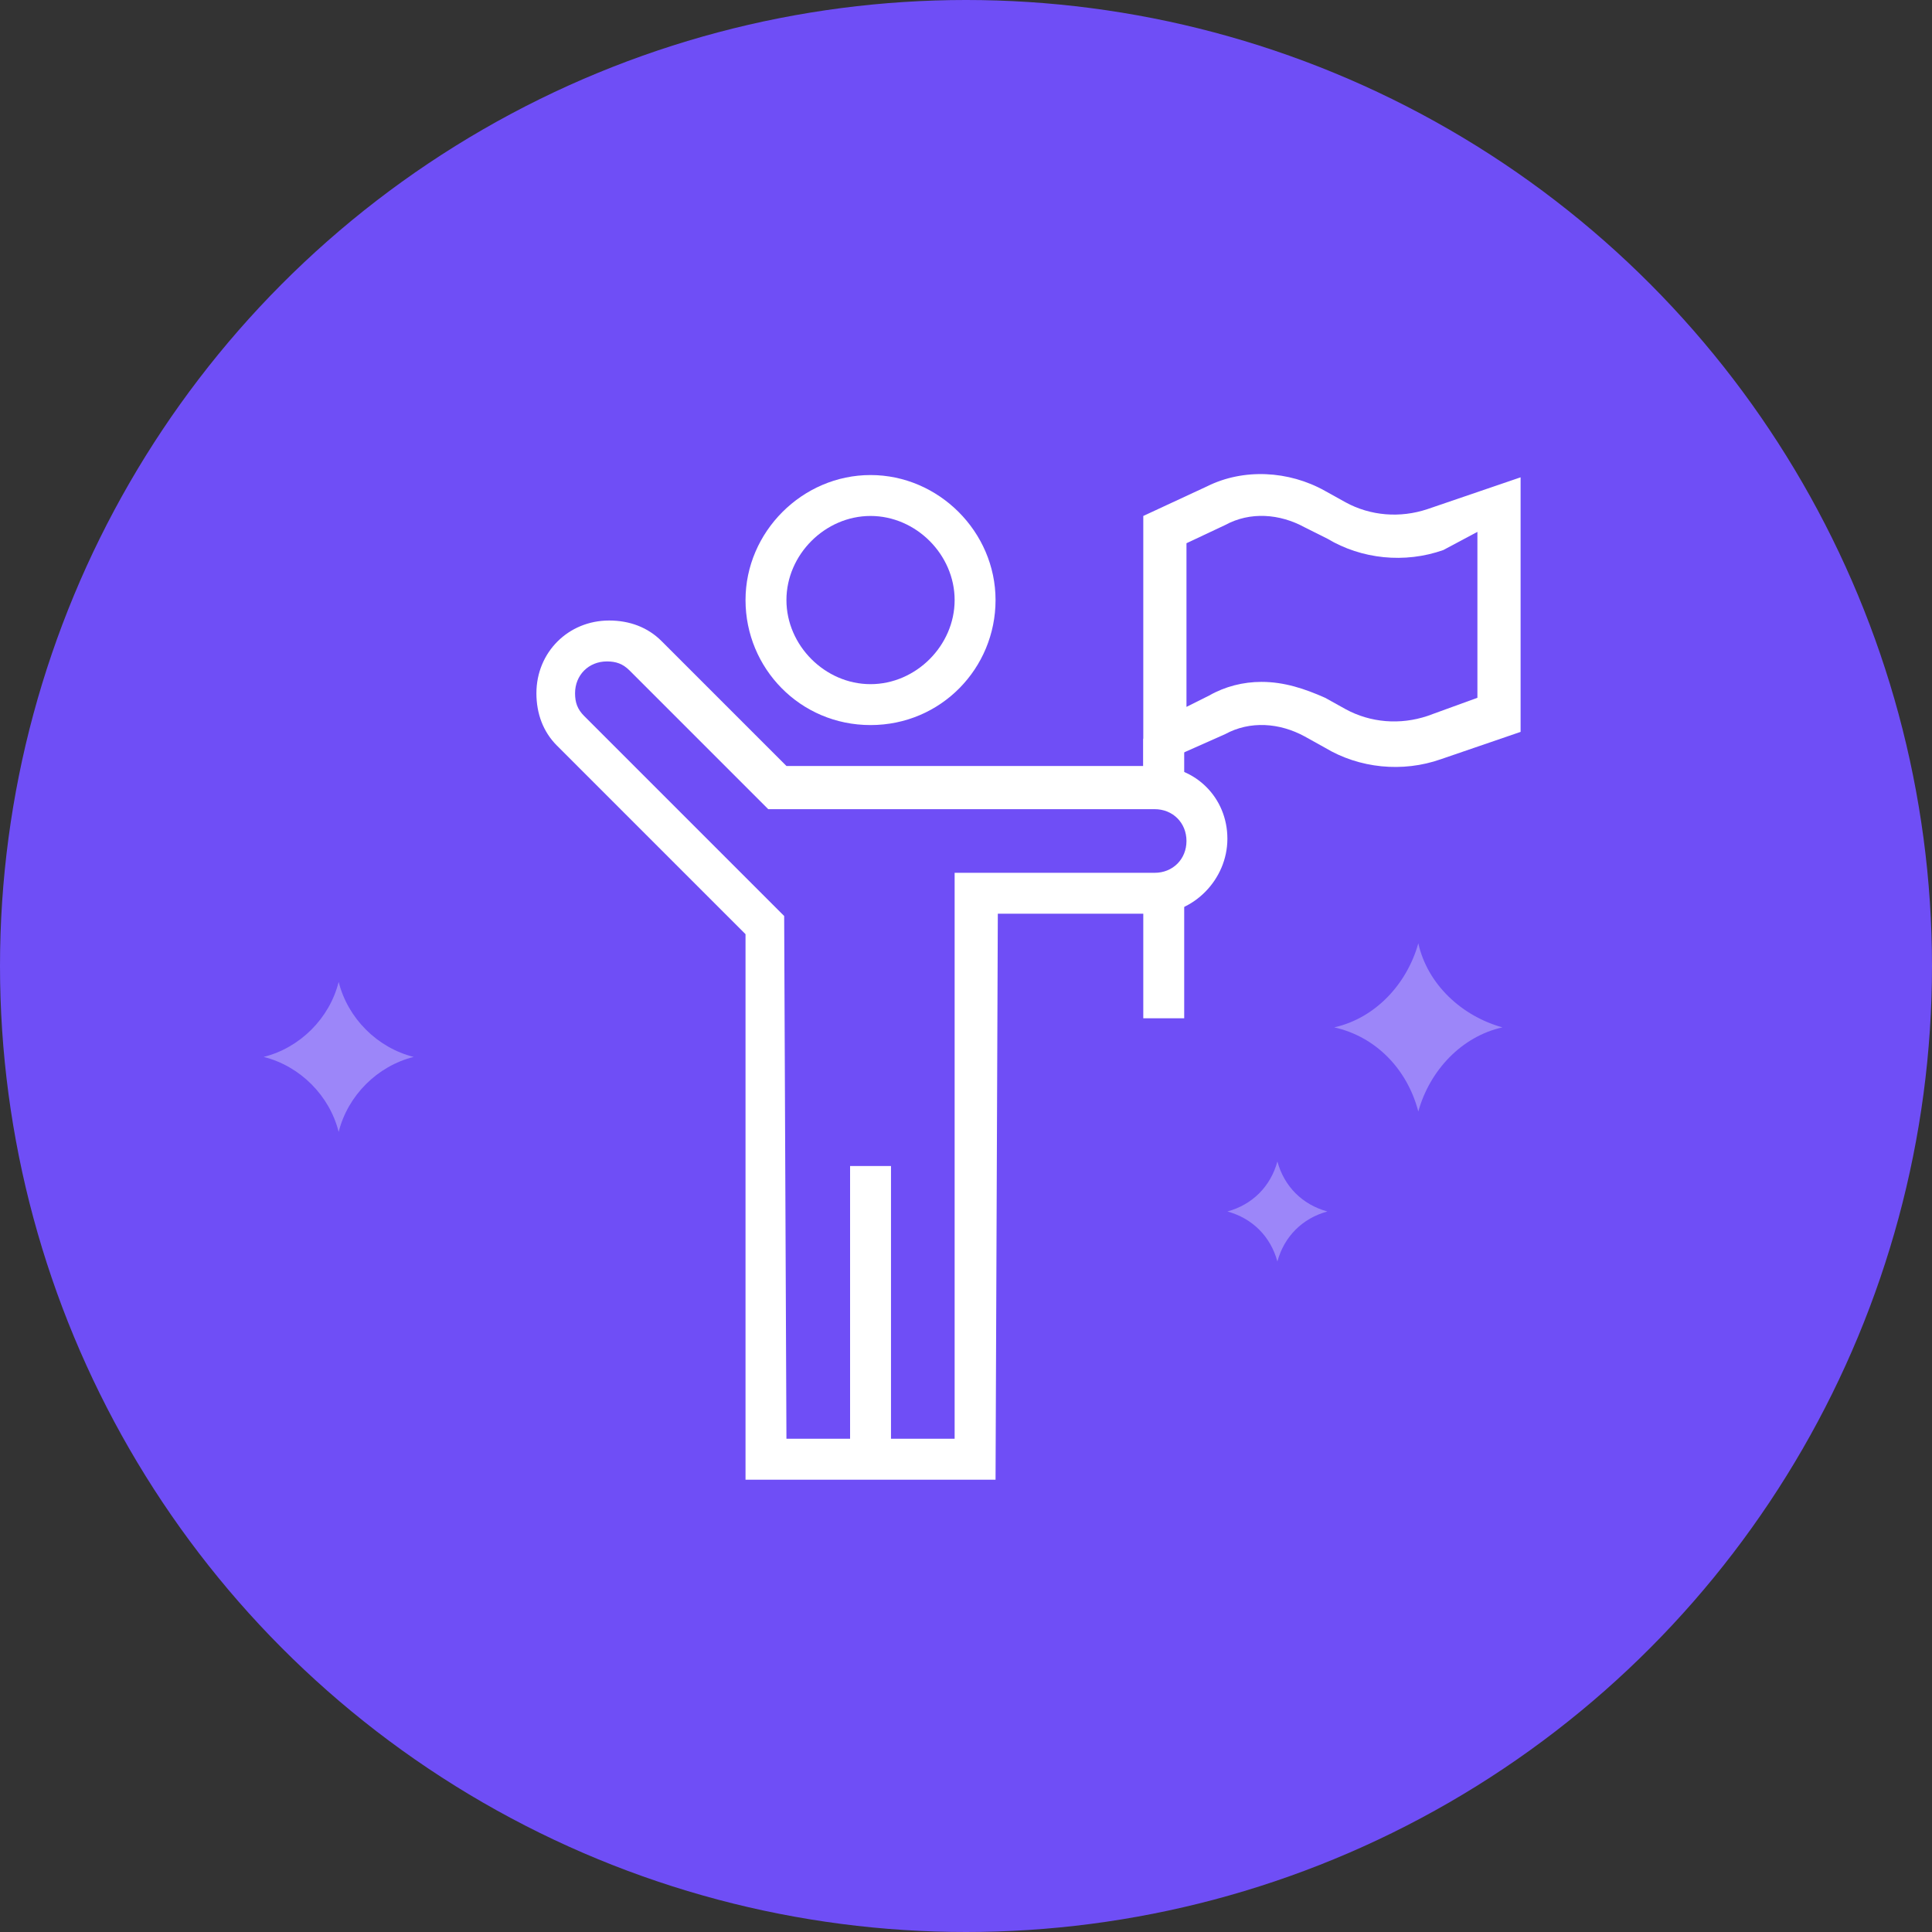
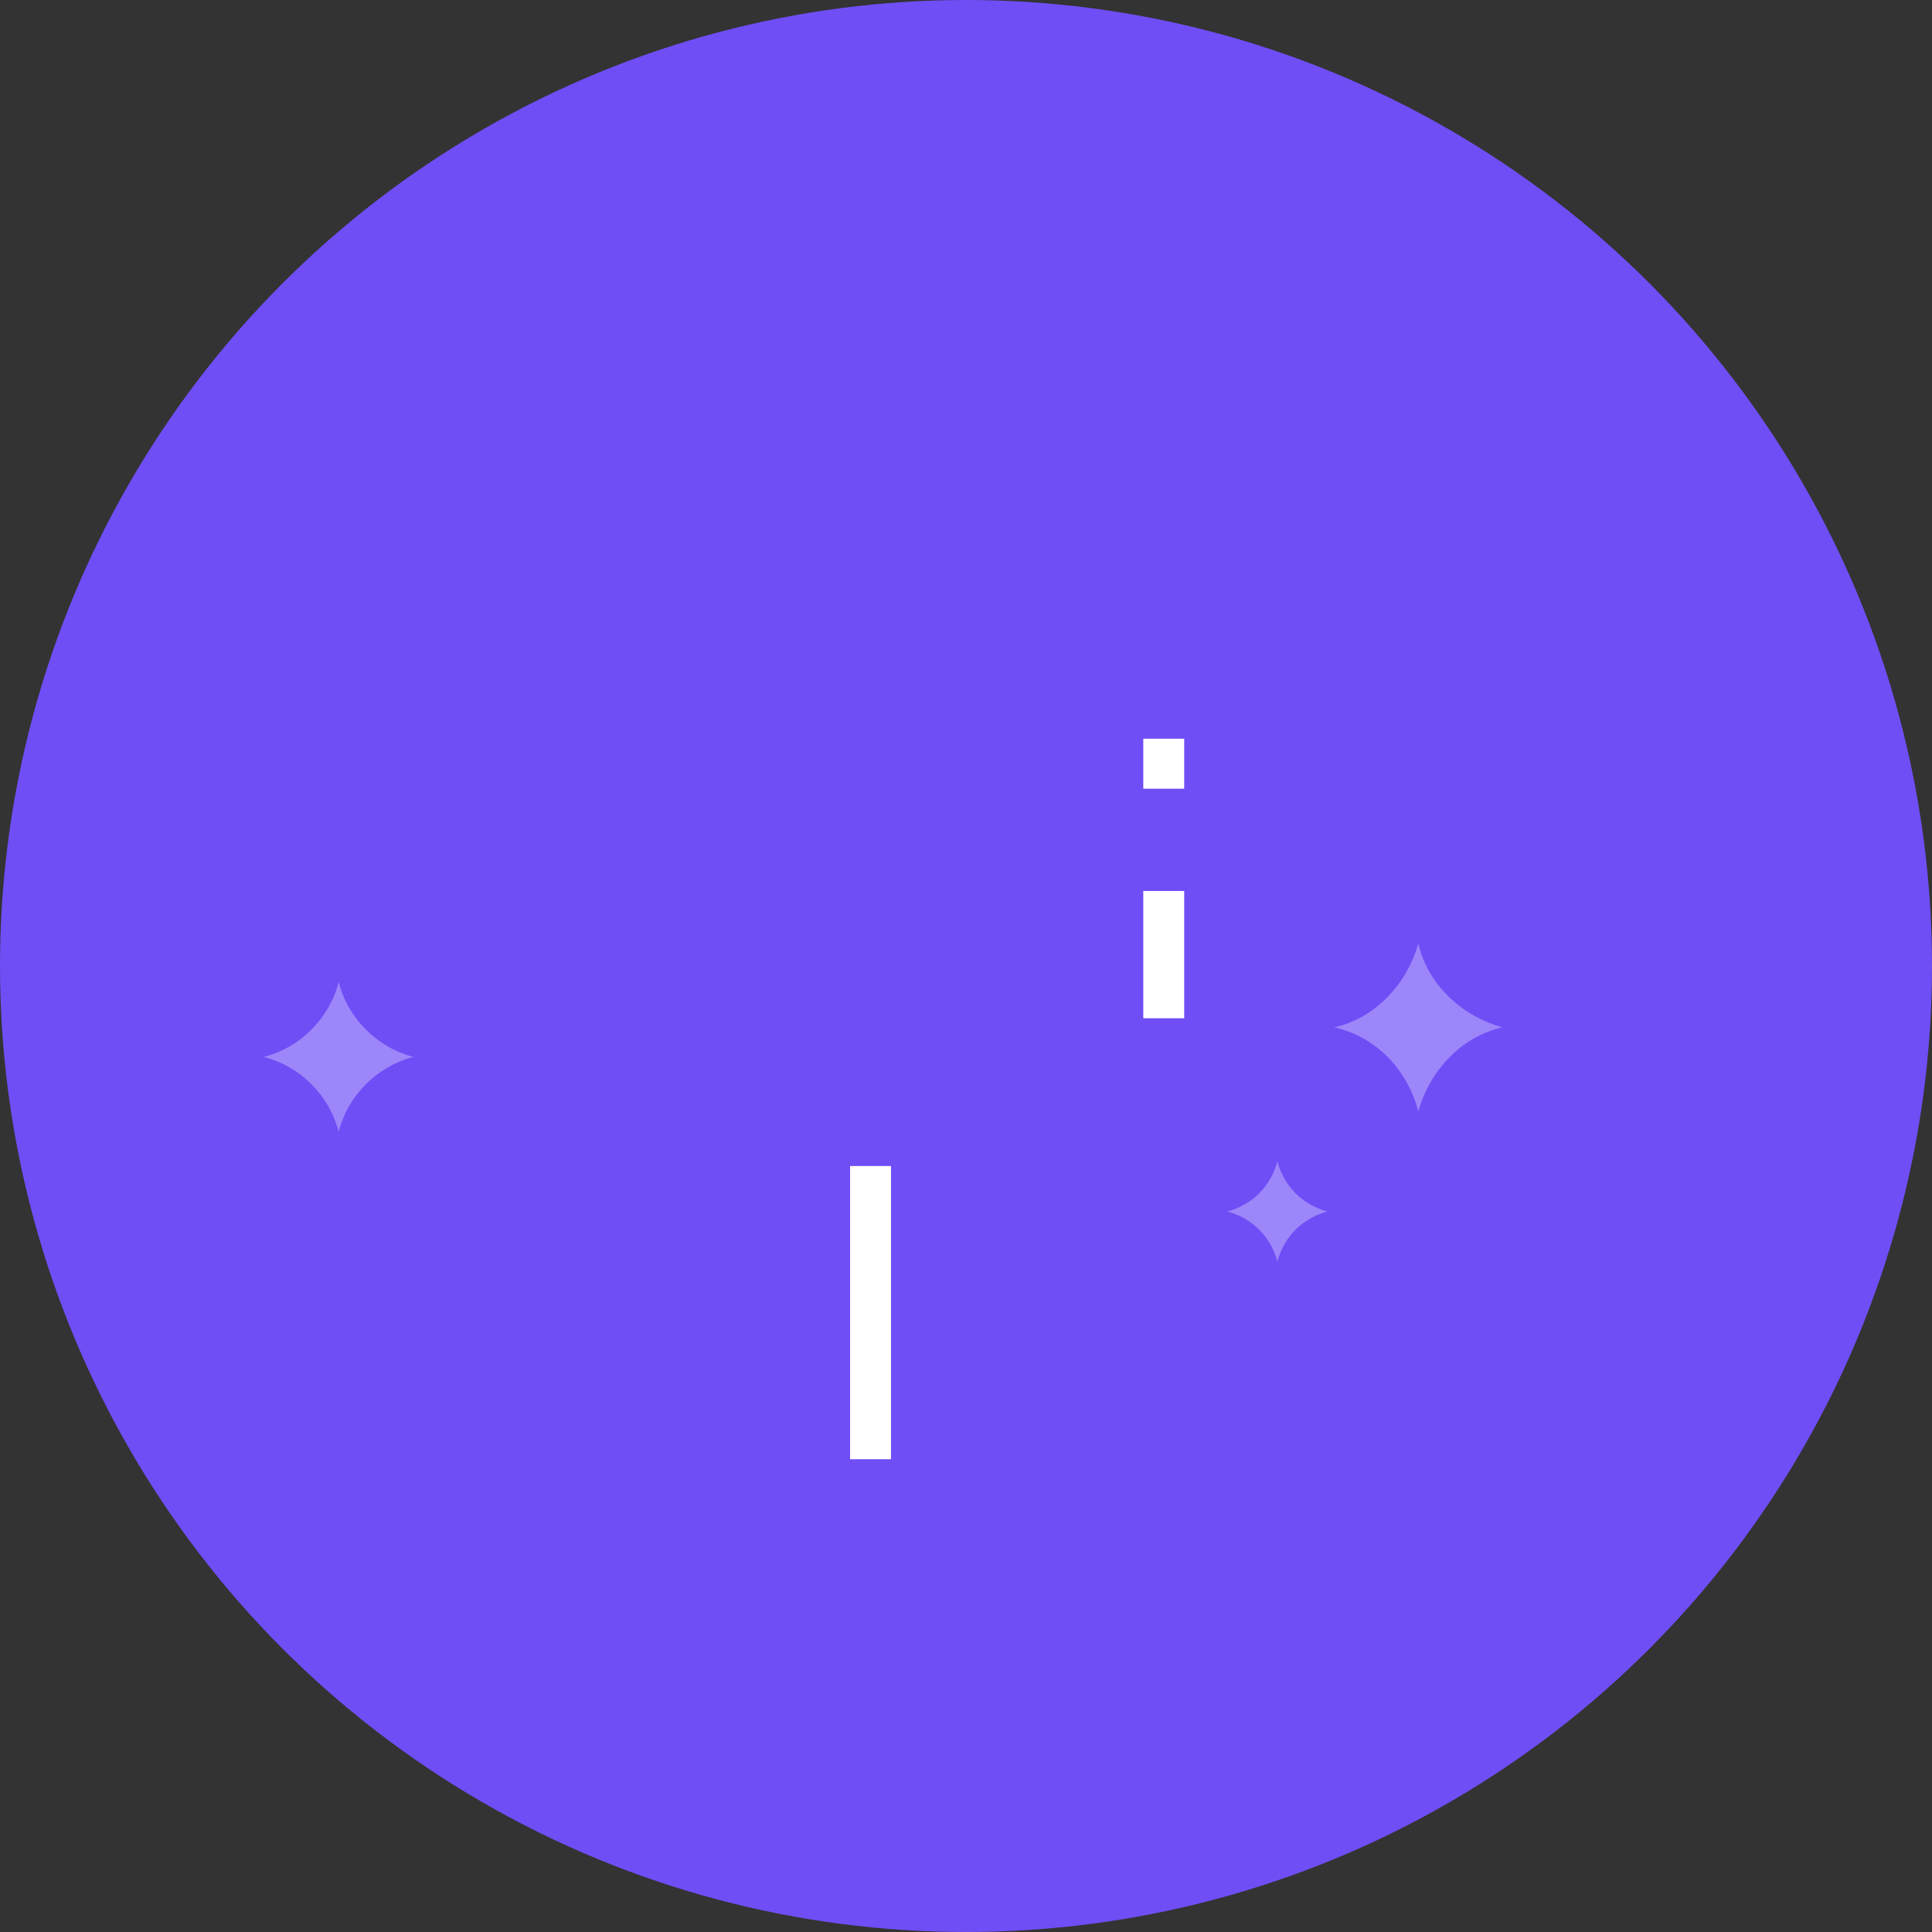
<svg xmlns="http://www.w3.org/2000/svg" version="1.1" x="0px" y="0px" viewBox="0 0 85 85" style="enable-background:new 0 0 85 85;" xml:space="preserve">
  <rect x="0" y="0" width="85" height="85" fill="#333333" stroke="none" />
  <style type="text/css">
	.st0{fill:#C72C43;}
	.st1{fill:#E67A8E;}
	.st2{fill:#FFB200;}
	.st3{fill:#FFD166;}
	.st4{fill:#6F4EF6;}
	.st5{fill:#9C86F9;}
	.st6{fill:#40B2FF;}
	.st7{fill:#A6DBFF;}
	.st8{fill:none;stroke:#FFFFFF;stroke-width:2;stroke-miterlimit:10;}
	.st9{fill:#FFFFFF;}
</style>
  <g id="Capa_2">
</g>
  <g id="Capa_1">
    <circle class="st4" cx="42.5" cy="42.5" r="42.5" />
    <g>
      <path class="st5" d="M11.6,46.5c1.6-0.4,2.9-1.7,3.3-3.3c0.4,1.6,1.7,2.9,3.3,3.3c-1.6,0.4-2.9,1.7-3.3,3.3    C14.5,48.2,13.2,46.9,11.6,46.5z" />
      <path class="st5" d="M54,53.3c1.1-0.3,1.9-1.1,2.2-2.2c0.3,1.1,1.1,1.9,2.2,2.2c-1.1,0.3-1.9,1.1-2.2,2.2    C55.9,54.4,55.1,53.6,54,53.3z" />
      <path class="st5" d="M58.7,45.2c1.8-0.4,3.2-1.9,3.7-3.7c0.4,1.8,1.9,3.2,3.7,3.7c-1.8,0.4-3.2,1.9-3.7,3.7    C61.9,47,60.5,45.6,58.7,45.2z" />
    </g>
    <g id="Winner_x5F_2_00000087394151389840487250000002357558035565057946_">
-       <path class="st9" d="M38.3,31.9c-3.1,0-5.5-2.5-5.5-5.5s2.5-5.5,5.5-5.5s5.5,2.5,5.5,5.5S41.4,31.9,38.3,31.9z M38.3,22.7    c-2,0-3.7,1.7-3.7,3.7s1.7,3.7,3.7,3.7s3.7-1.7,3.7-3.7S40.3,22.7,38.3,22.7z" />
      <rect x="37.4" y="51.3" class="st9" width="1.8" height="12.9" />
-       <path class="st9" d="M43.8,65.1h-11v-24l-8.3-8.3c-0.6-0.6-0.9-1.4-0.9-2.3c0-1.8,1.4-3.2,3.2-3.2c0.9,0,1.7,0.3,2.3,0.9l5.5,5.5    h16.2c1.8,0,3.2,1.4,3.2,3.2c0,1.8-1.5,3.3-3.2,3.3h-6.9L43.8,65.1L43.8,65.1z M34.6,63.3H42V38.4h8.8c0.8,0,1.4-0.6,1.4-1.4    s-0.6-1.4-1.4-1.4h-17l-6.1-6.1c-0.3-0.3-0.6-0.4-1-0.4c-0.8,0-1.4,0.6-1.4,1.4c0,0.4,0.1,0.7,0.4,1l8.8,8.8L34.6,63.3L34.6,63.3z    " />
-       <path class="st9" d="M50.3,33.9V22.7l2.8-1.3c1.6-0.8,3.6-0.7,5.2,0.2l0.9,0.5c1.1,0.6,2.4,0.7,3.6,0.3l4.1-1.4v11.2l-3.5,1.2    c-1.7,0.6-3.6,0.4-5.1-0.5l-0.9-0.5c-1.1-0.6-2.4-0.7-3.5-0.1L50.3,33.9z M55.5,30c1,0,1.9,0.3,2.8,0.7l0.9,0.5    c1.1,0.6,2.4,0.7,3.6,0.3l2.2-0.8v-7.3l-1.5,0.8c-1.7,0.6-3.6,0.4-5.1-0.5l-1-0.5c-1.1-0.6-2.4-0.7-3.5-0.1l-1.7,0.8v7.2l1-0.5    C53.9,30.2,54.7,30,55.5,30z" />
      <rect x="50.3" y="39.2" class="st9" width="1.8" height="5.6" />
      <rect x="50.3" y="32.5" class="st9" width="1.8" height="2.2" />
    </g>
  </g>
</svg>